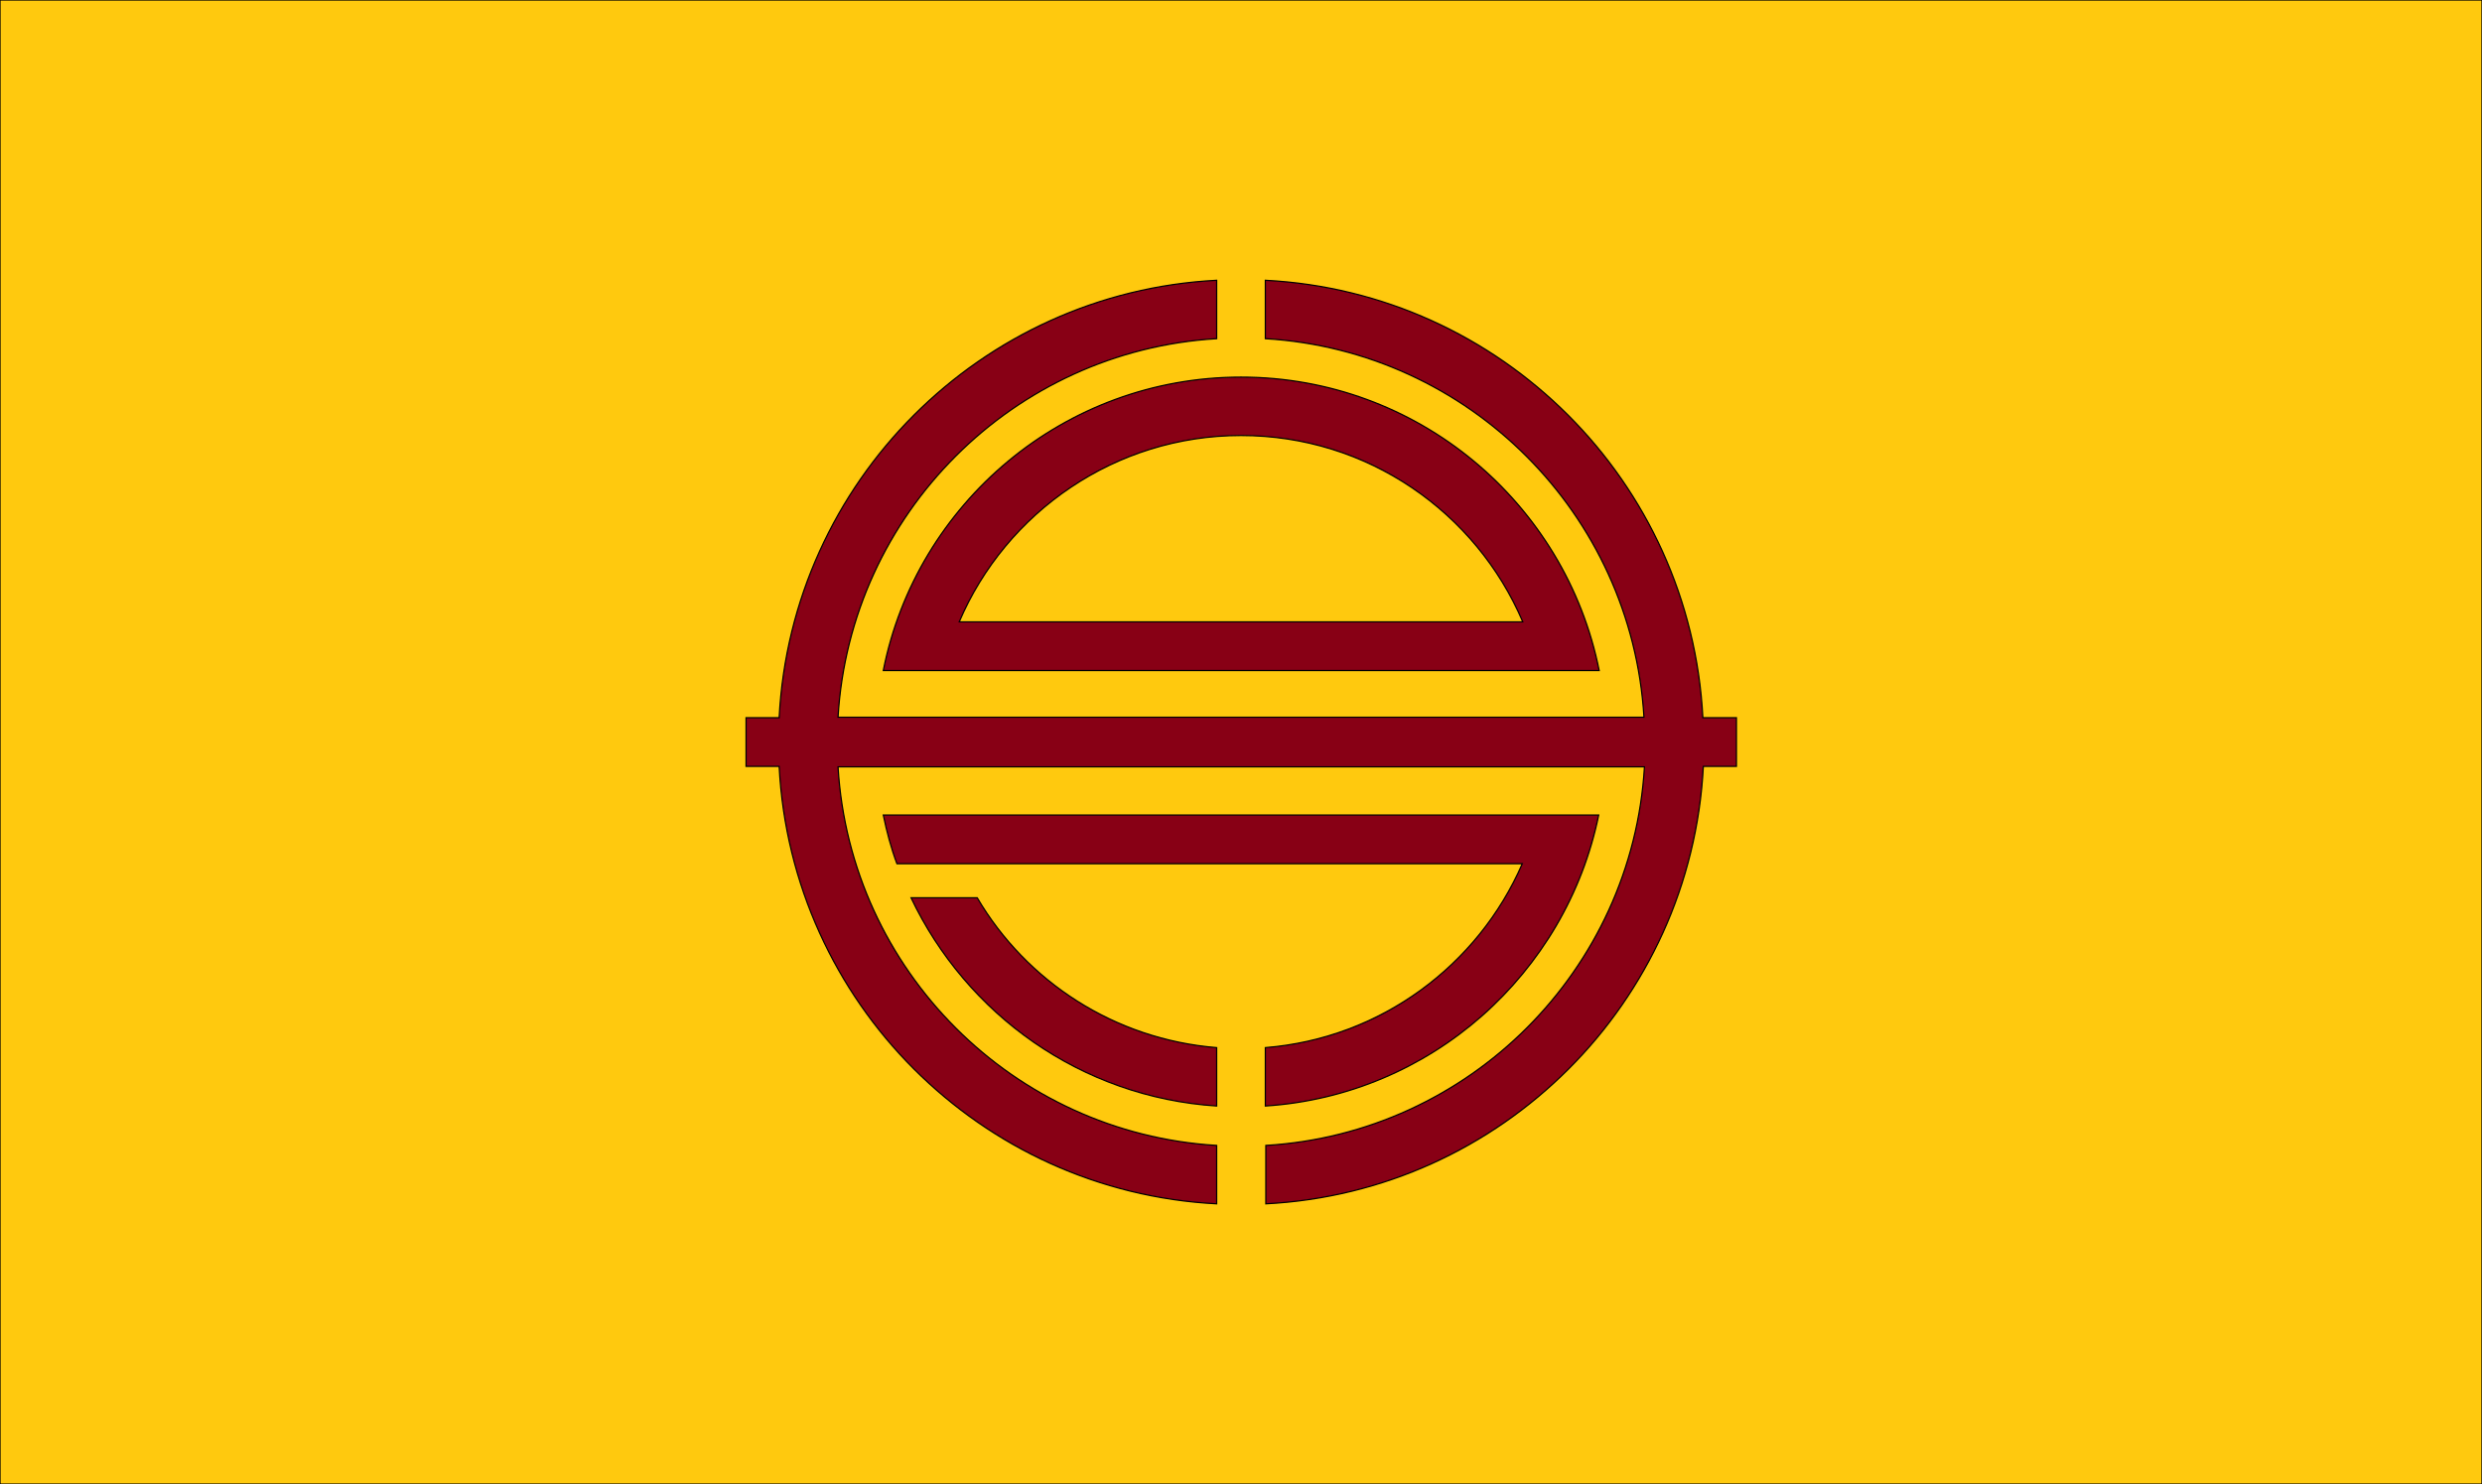
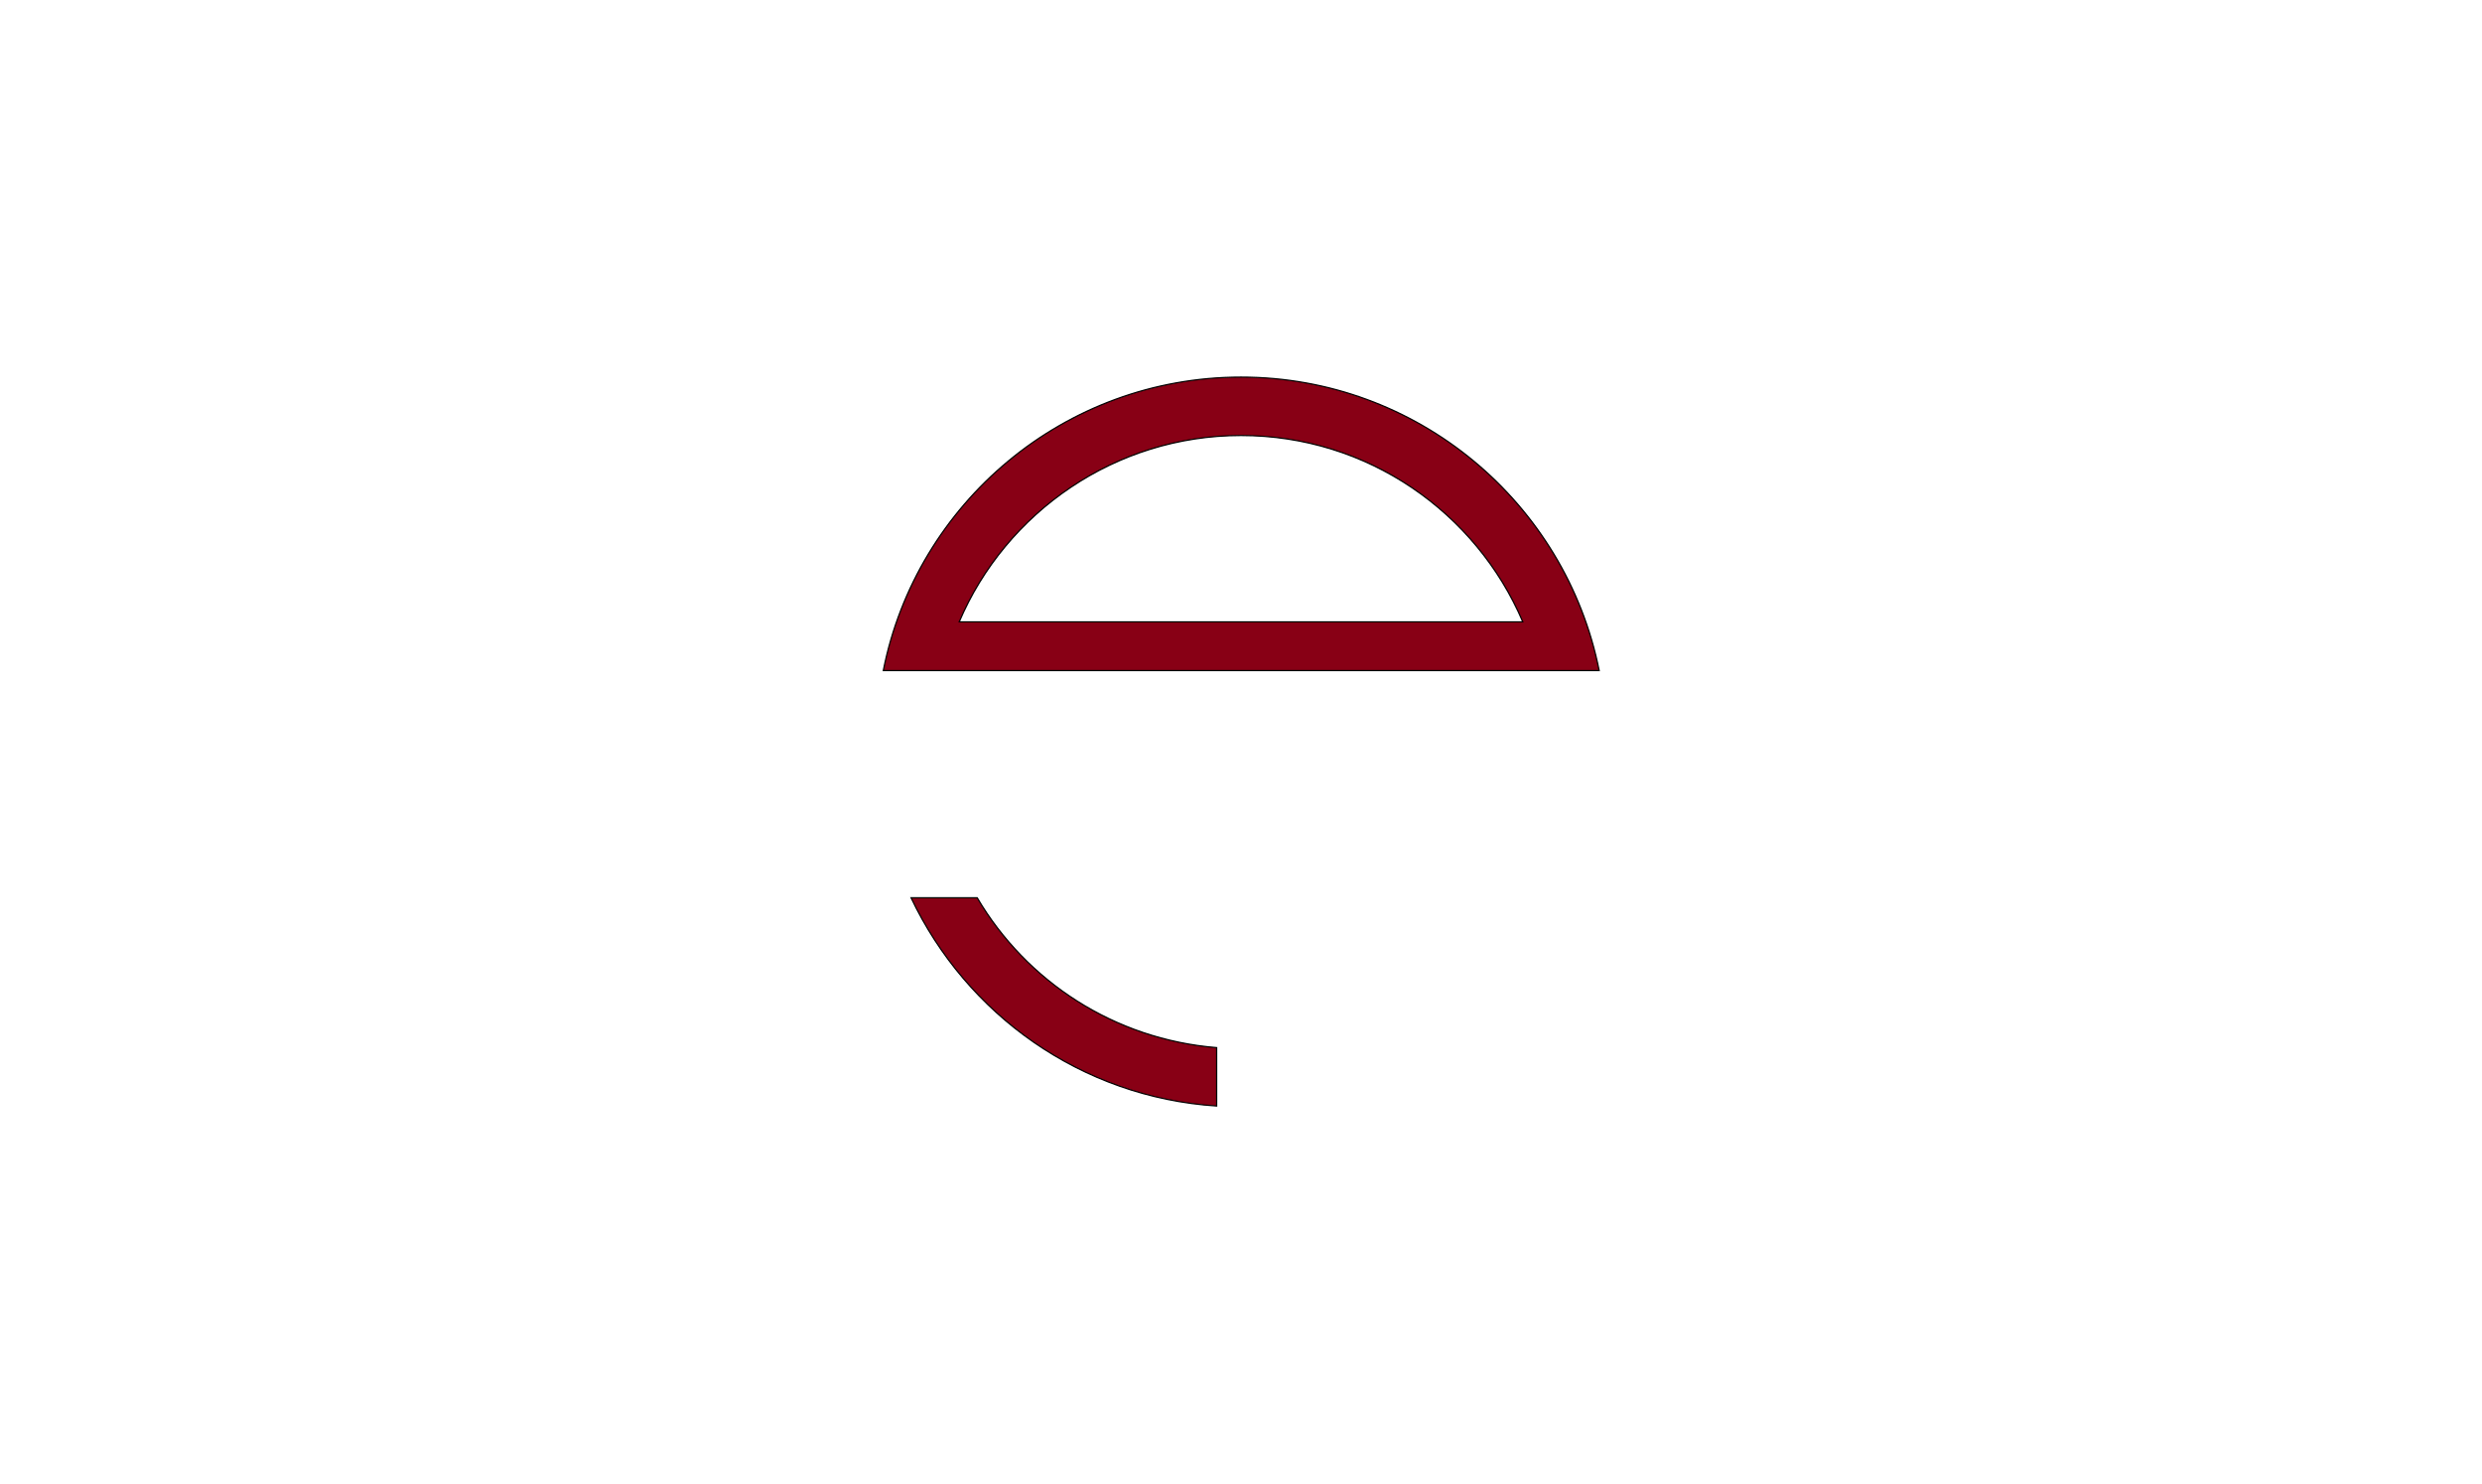
<svg xmlns="http://www.w3.org/2000/svg" enable-background="new 0 0 510 305" version="1.1" viewBox="0 0 510 305" xml:space="preserve">
  <style type="text/css">
	.st0{fill:#FFC90E;stroke:#000000;stroke-width:0.25;stroke-miterlimit:10;}
	.st1{fill:#880015;stroke:#000000;stroke-width:0.25;stroke-miterlimit:10;}
</style>
-   <rect class="st0" width="510" height="305" />
  <path class="st1" d="m255 77.5c-36.3 0-66.7 25.9-73.5 60.3h147.1c-6.9-34.4-37.3-60.3-73.6-60.3zm-57.9 50.3c9.6-22.5 32-38.3 57.9-38.3 26 0 48.3 15.8 57.9 38.3h-115.8z" />
  <path class="st1" d="m250 215.3c-21-1.7-39.1-13.6-49.2-30.8h-13.6c11.4 24 35 41 62.8 42.8v-12z" />
-   <path class="st1" d="m181.5 167.5c0.7 3.4 1.6 6.8 2.8 10h128.5c-9.1 20.9-29.1 35.9-52.8 37.8v12c34-2.2 61.8-27.2 68.5-59.8h-147z" />
-   <path class="st1" d="m356.7 147.5h-6.8c-2.5-48.5-41.4-87.4-89.9-89.9v12c41.8 2.5 75.3 36 77.8 77.8h-165.6c2.5-41.8 36-75.3 77.8-77.8v-12c-48.5 2.5-87.4 41.4-89.9 89.9h-6.8v10h6.8c2.5 48.5 41.4 87.4 89.9 89.9v-12c-41.8-2.5-75.3-36-77.8-77.8h165.7c-2.5 41.8-36 75.3-77.8 77.8v12c48.5-2.5 87.4-41.4 89.9-89.9h6.8v-10z" />
</svg>